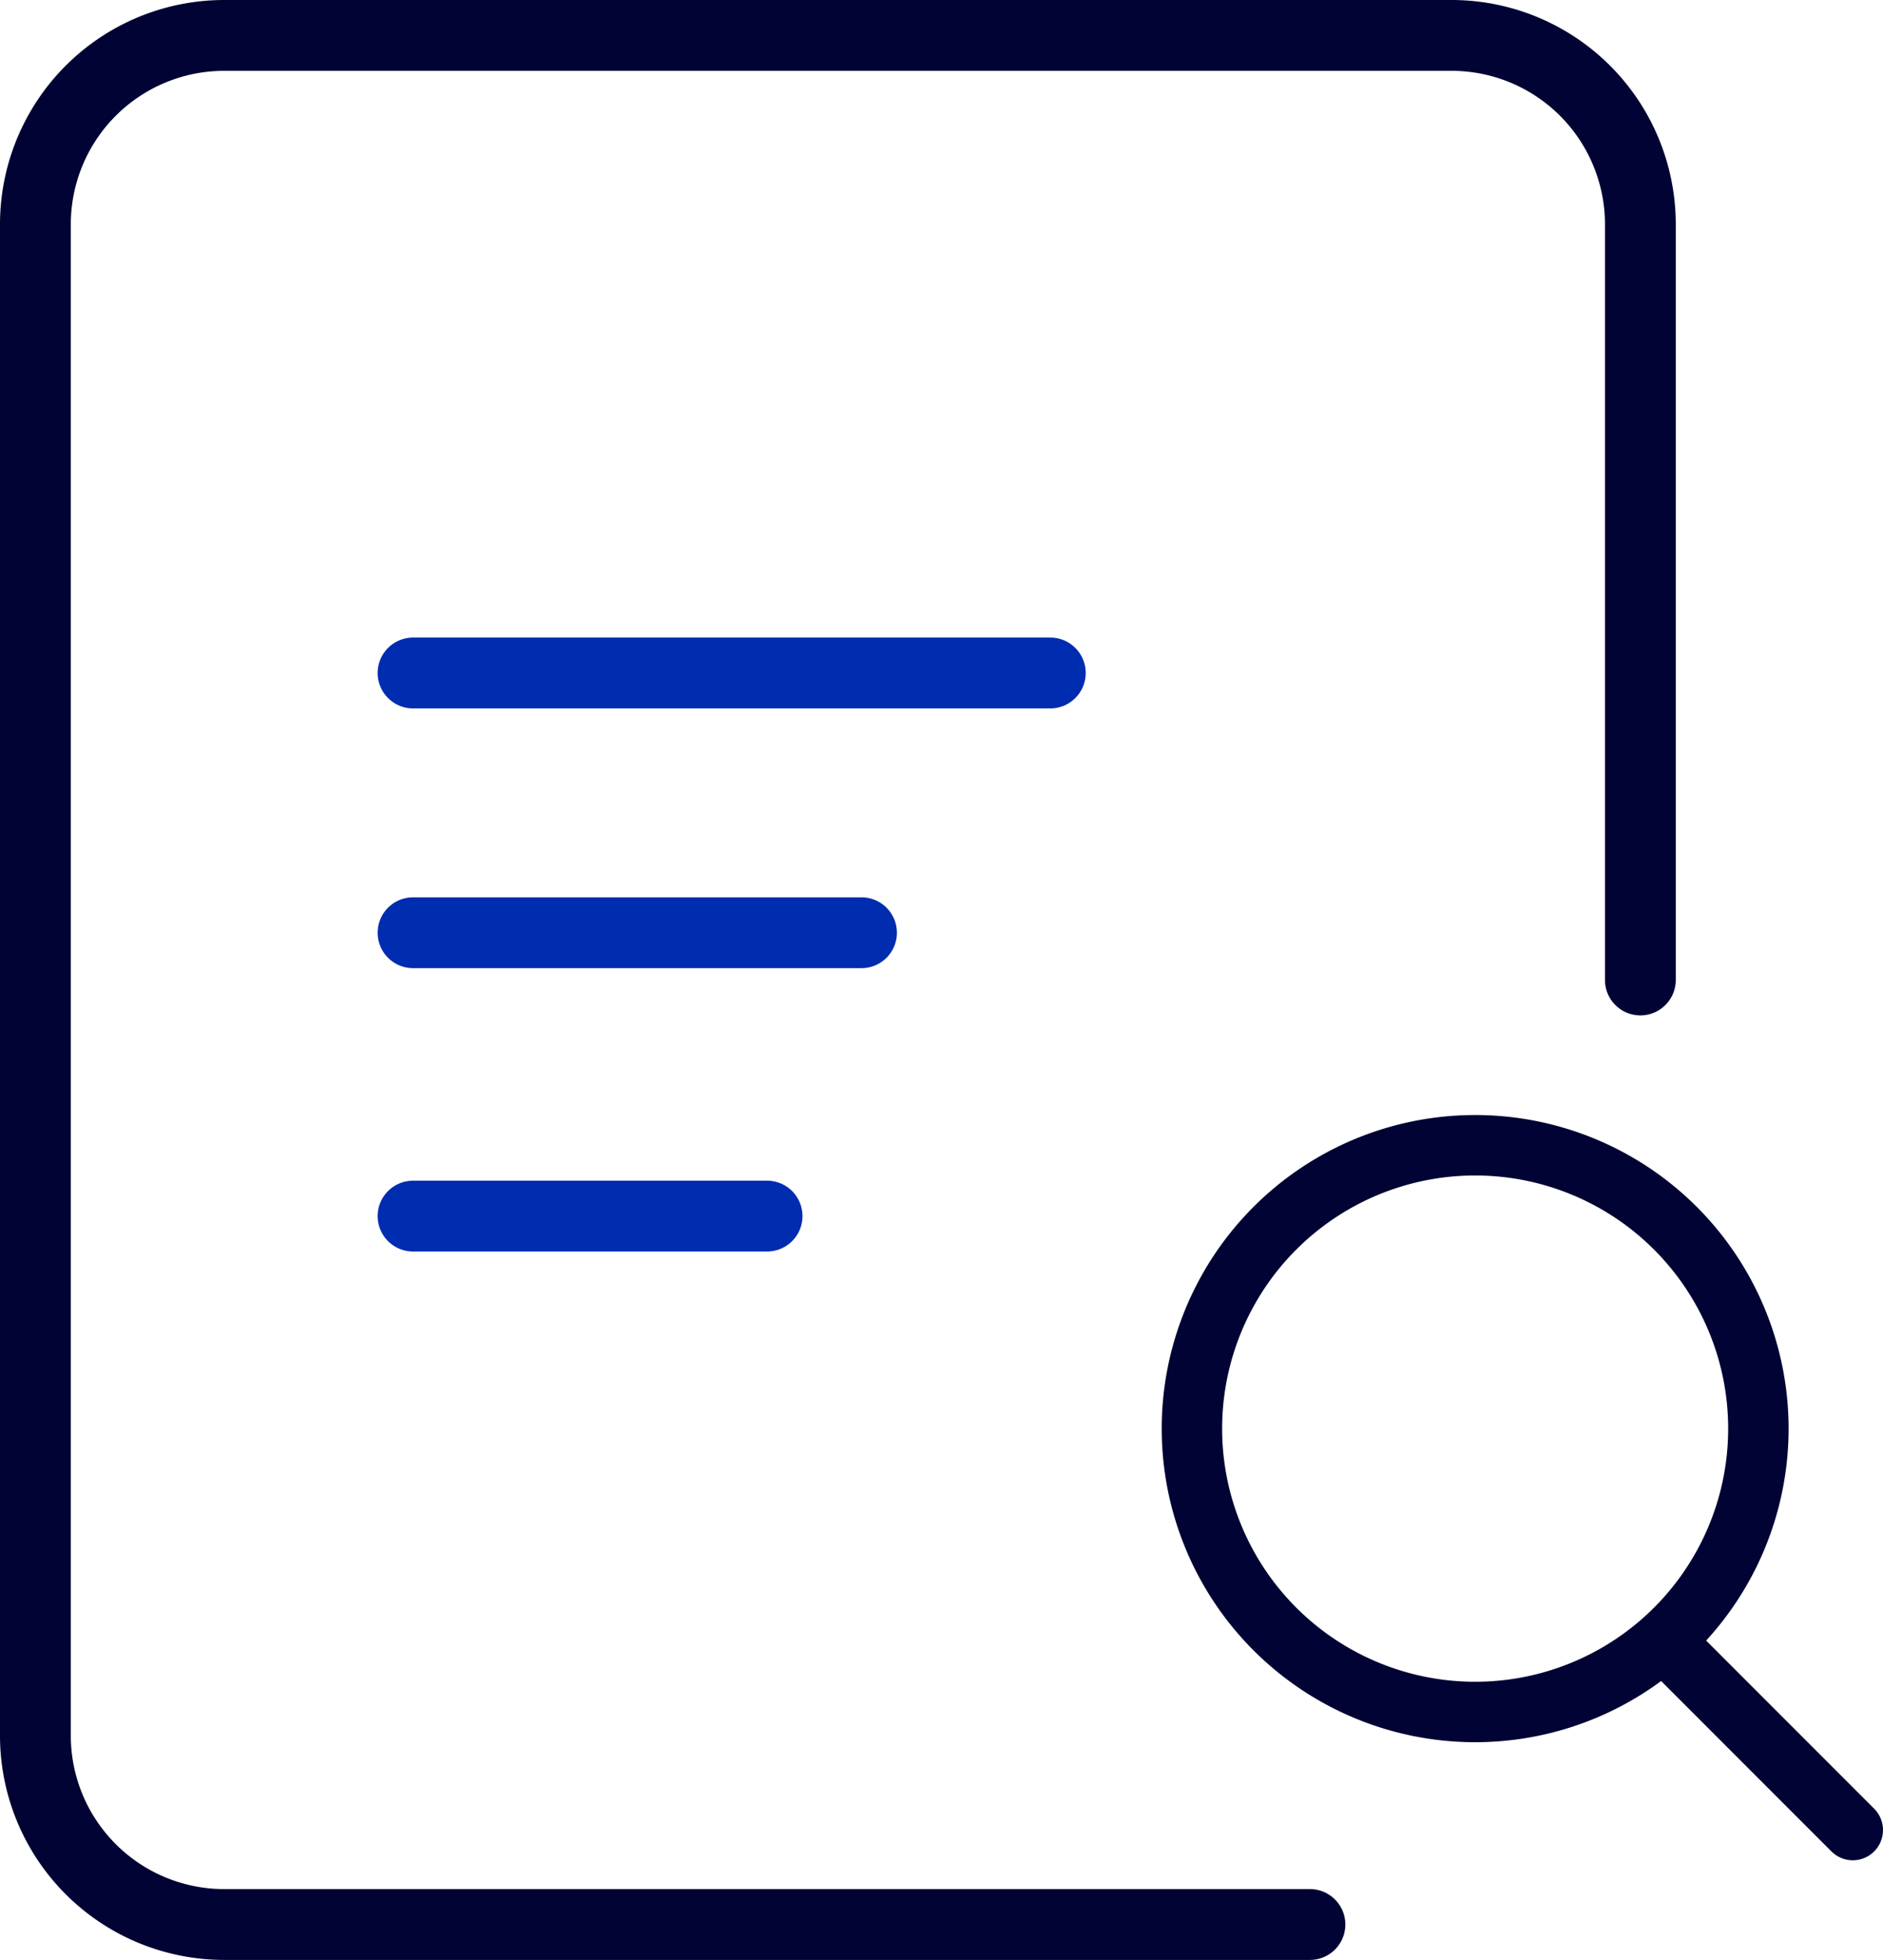
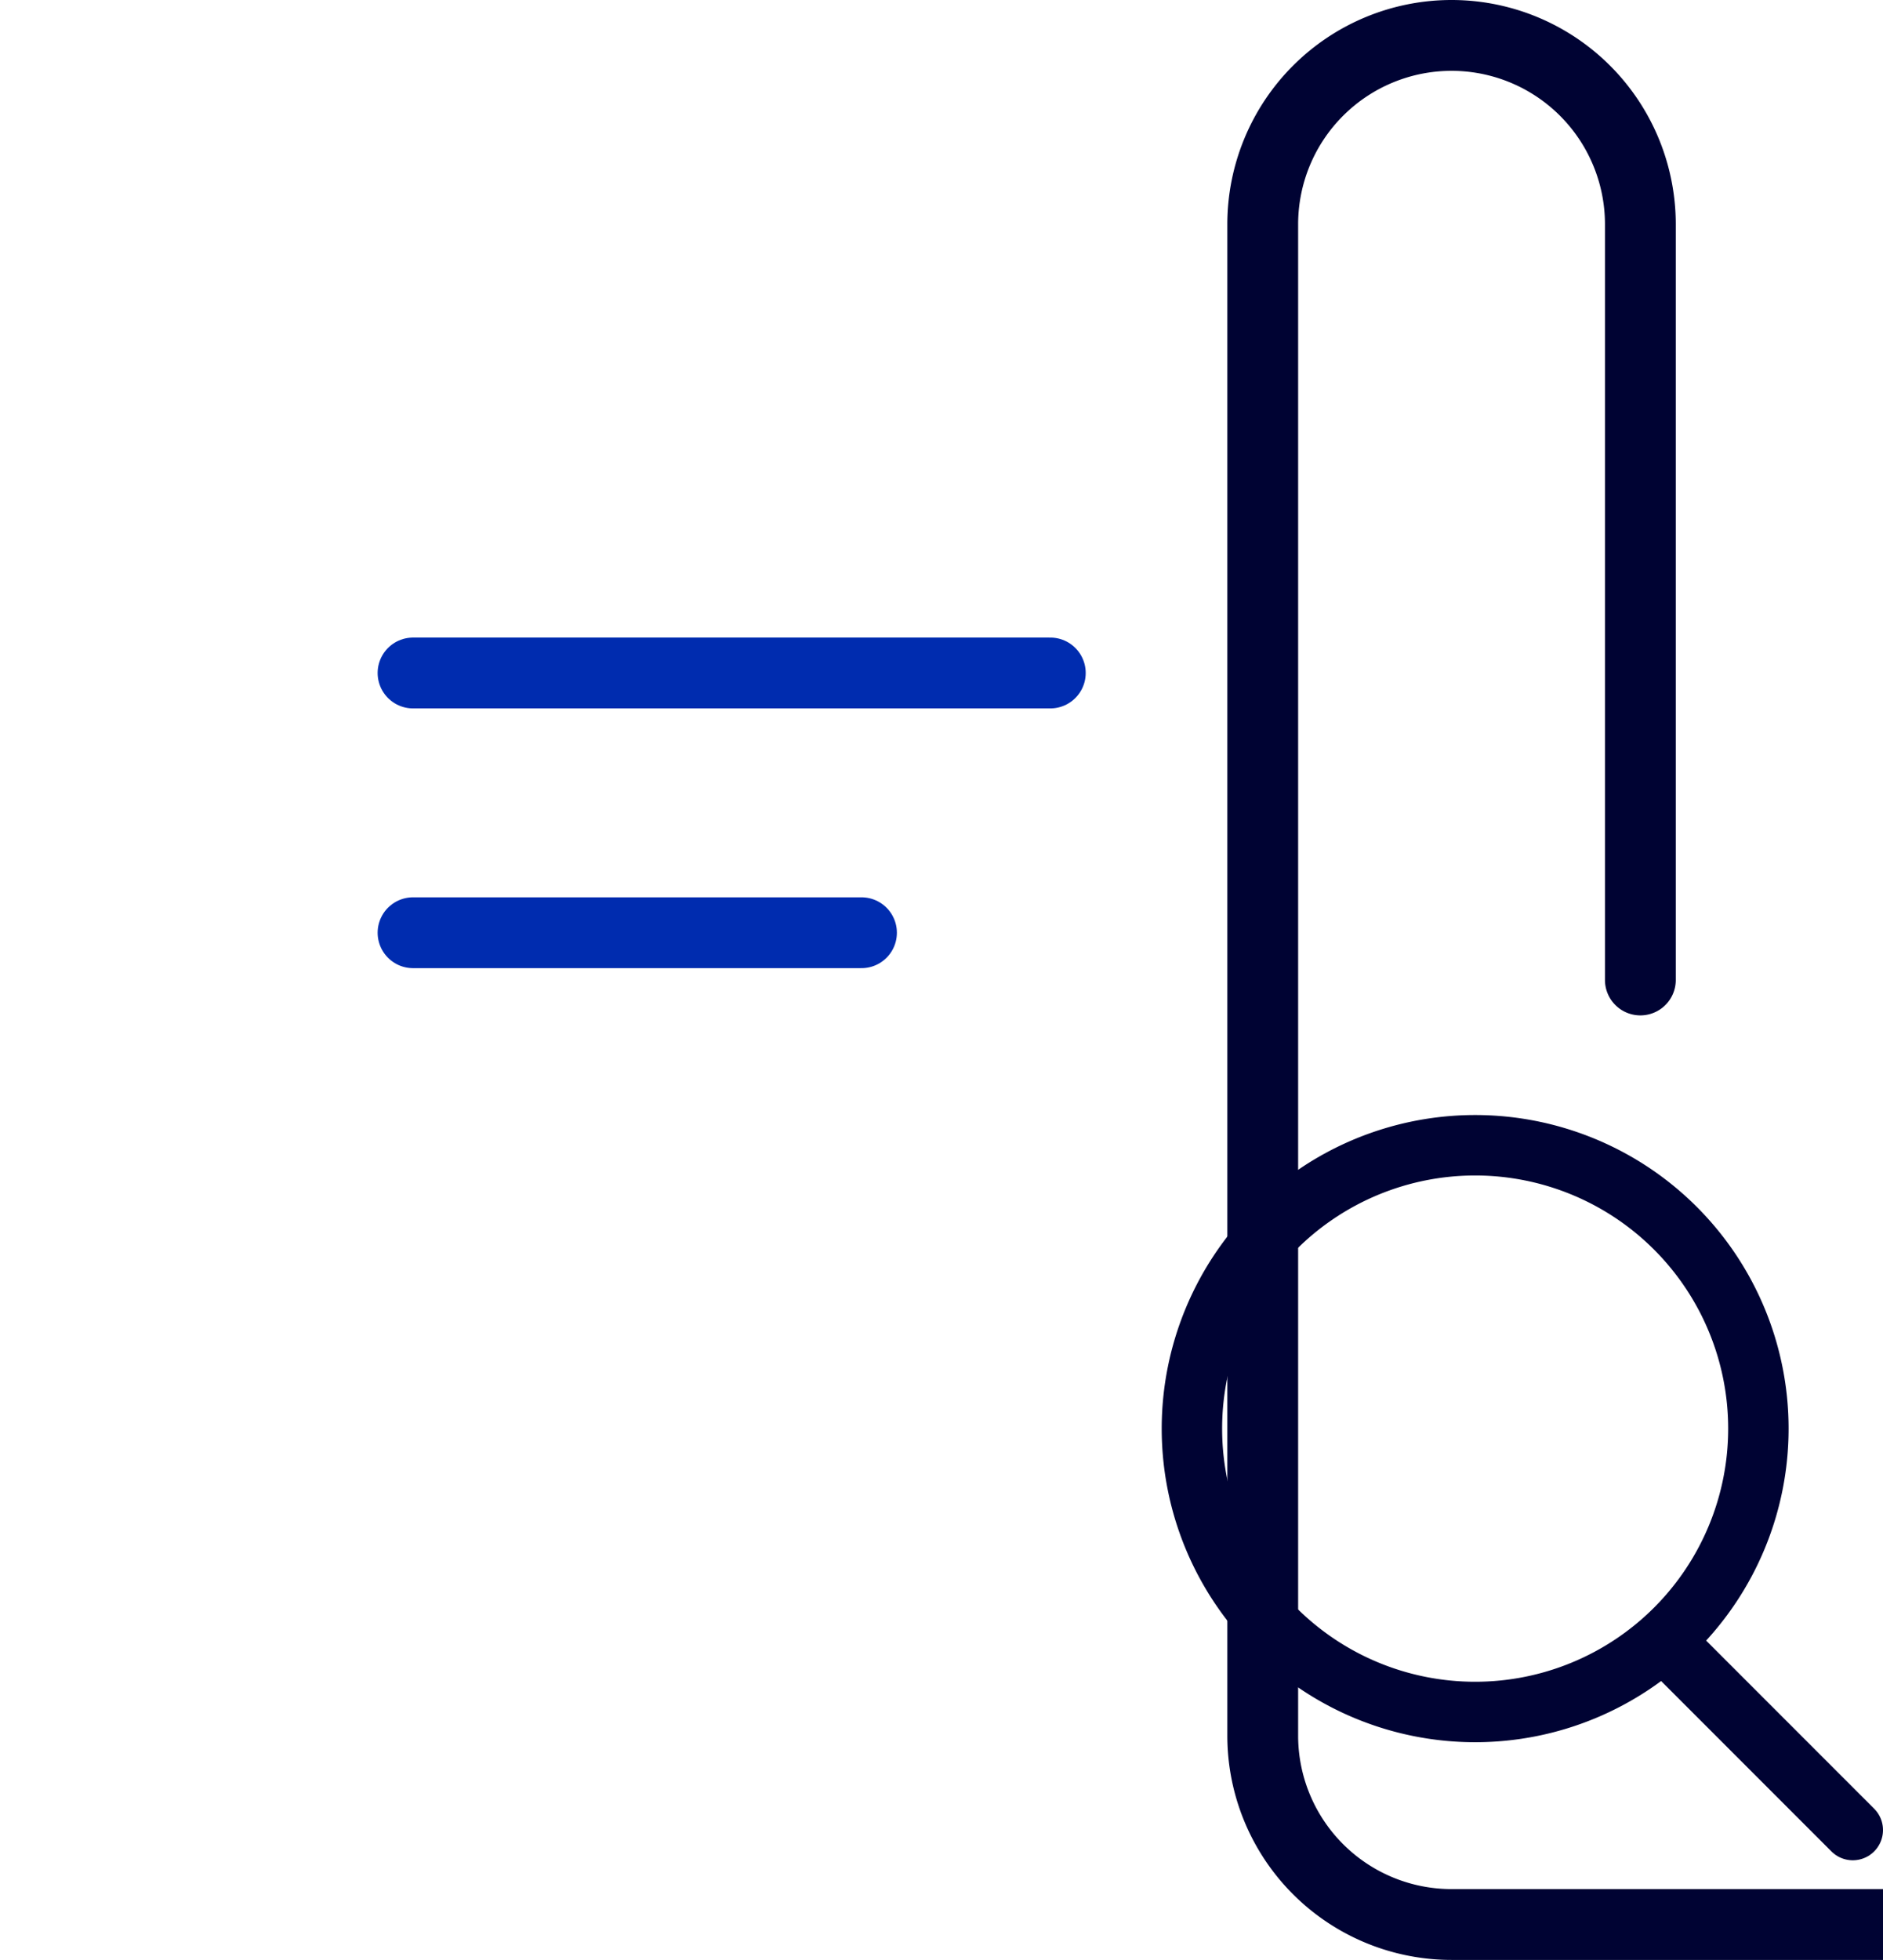
<svg xmlns="http://www.w3.org/2000/svg" viewBox="0 0 79.78 83">
  <defs>
    <style>.cls-1,.cls-2,.cls-3{fill:none;stroke-linecap:round;stroke-miterlimit:10;}.cls-1,.cls-3{stroke:#000333;}.cls-1,.cls-2{stroke-width:3px;}.cls-2{stroke:#002caf;}.cls-3{stroke-width:2.56px;}</style>
  </defs>
  <title>platforma5-12</title>
  <g id="图层_2" data-name="图层 2">
    <g id="图层_1-2" data-name="图层 1">
-       <path class="cls-1" d="M69.5,41.5V9.5a8,8,0,0,0-8-8H9.5a8,8,0,0,0-8,8v64a8,8,0,0,0,8,8h46" />
+       <path class="cls-1" d="M69.5,41.5V9.5a8,8,0,0,0-8-8a8,8,0,0,0-8,8v64a8,8,0,0,0,8,8h46" />
      <line class="cls-2" x1="44.5" y1="28.5" x2="17.5" y2="28.5" />
      <line class="cls-2" x1="36.5" y1="39.5" x2="17.5" y2="39.5" />
-       <line class="cls-2" x1="32.5" y1="51.5" x2="17.5" y2="51.5" />
      <path class="cls-3" d="M74.5,60.5a12,12,0,1,1-12-12A12,12,0,0,1,74.5,60.5Z" />
      <line class="cls-3" x1="70.5" y1="69.5" x2="78.5" y2="77.5" />
    </g>
  </g>
</svg>